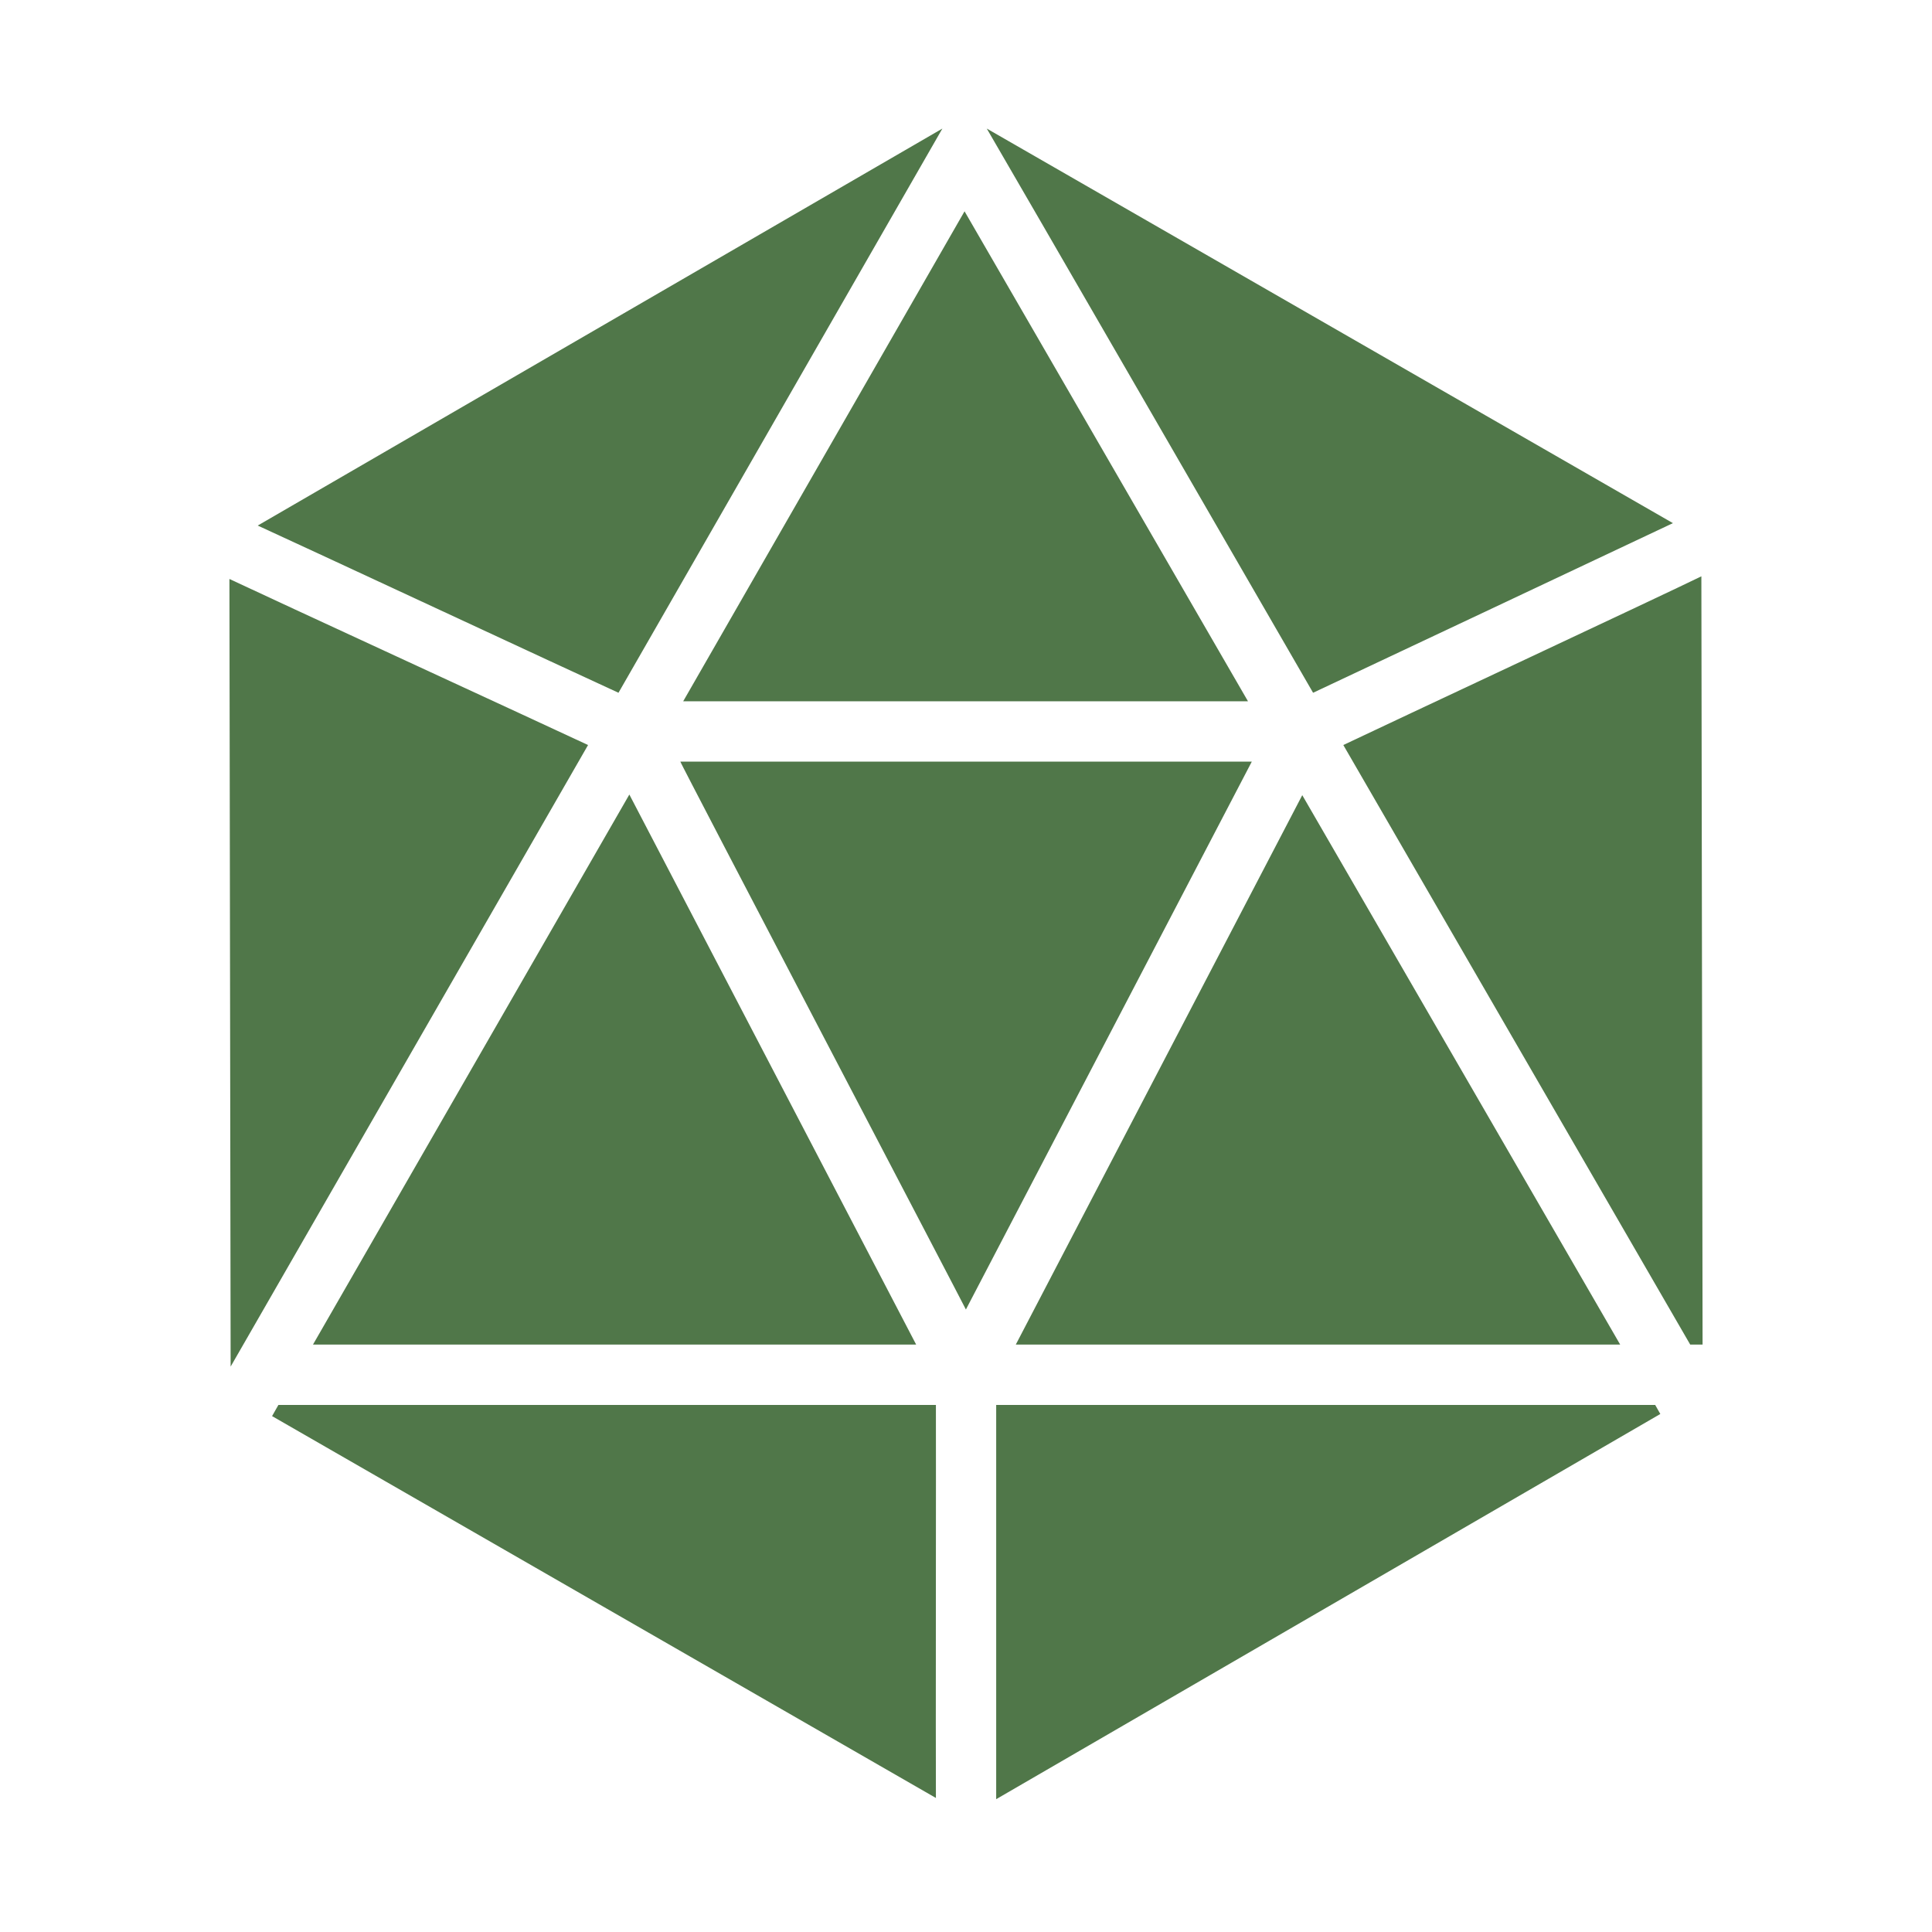
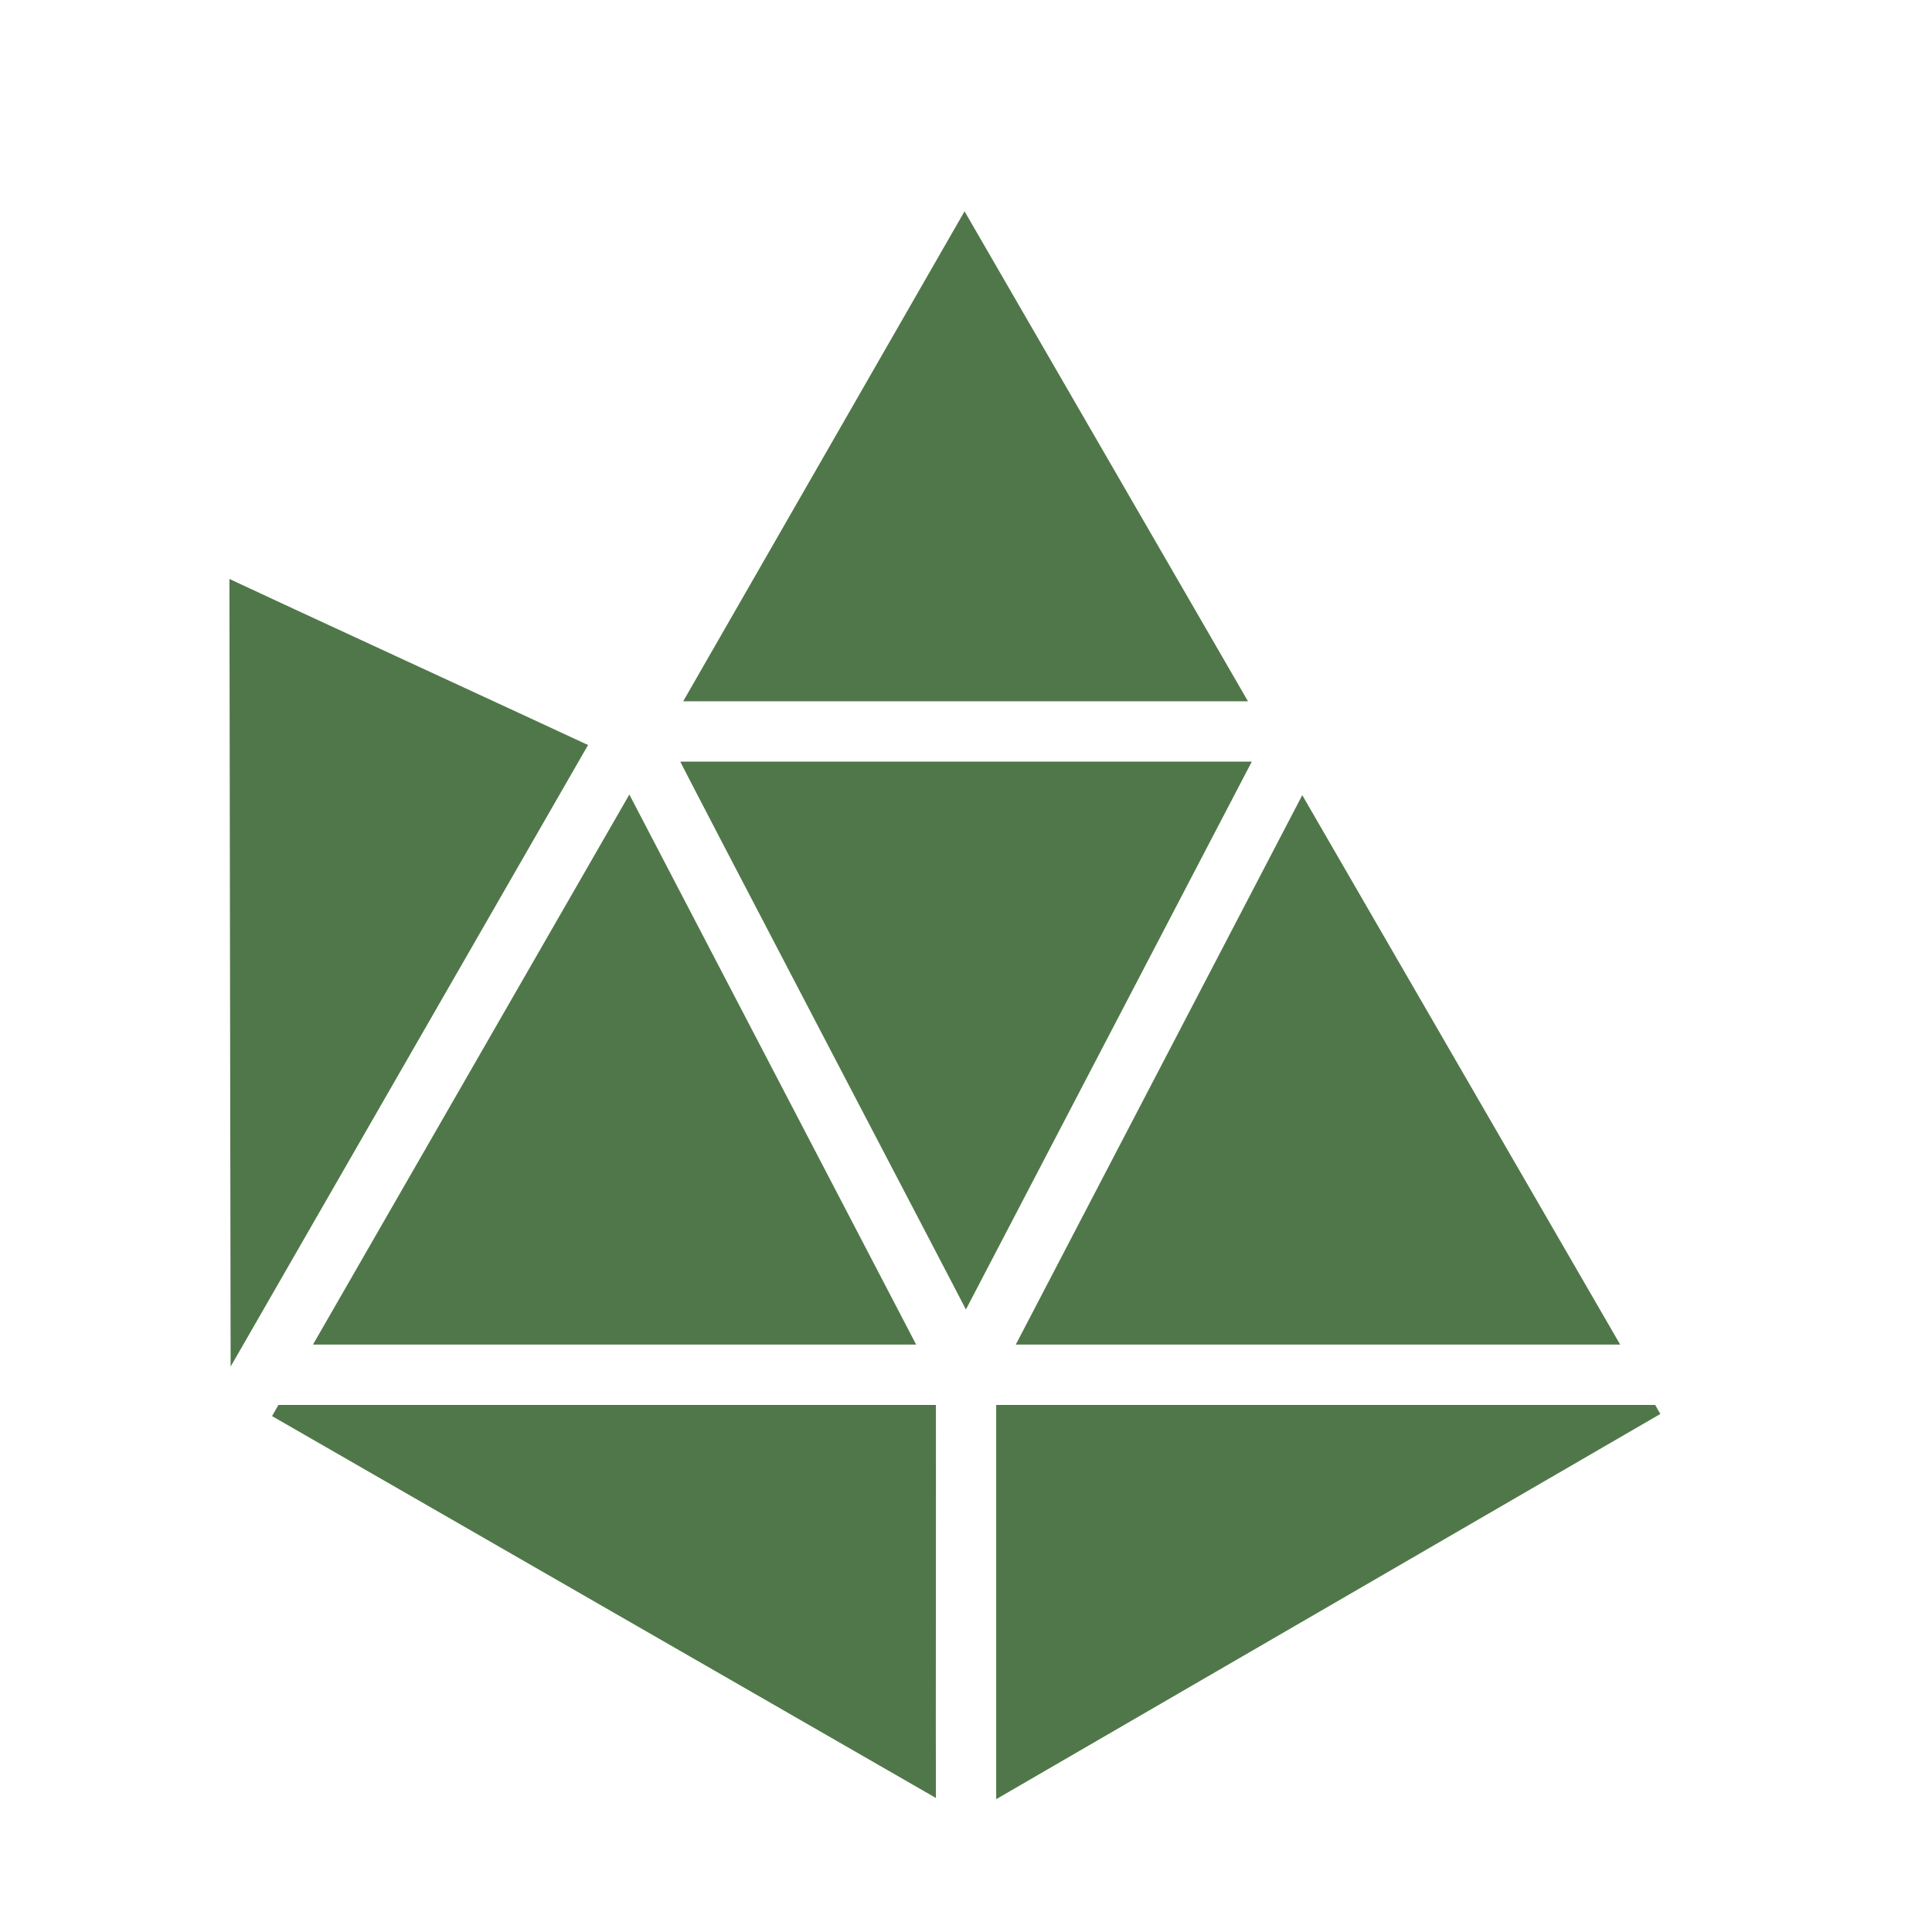
<svg xmlns="http://www.w3.org/2000/svg" width="40" height="40" viewBox="0 0 40 40" fill="none">
  <path d="M19.377 29.088C18.017 29.085 6.787 29.09 5.764 29.088L5.633 29.319L19.377 37.225C19.371 36.362 19.381 30.107 19.377 29.088Z" fill="#507749" />
-   <path d="M34.636 10.831L20.43 2.662C20.598 2.941 27.186 14.343 27.186 14.343C27.192 14.343 34.636 10.831 34.636 10.831Z" fill="#507749" />
  <path d="M20.625 29.088V37.25L34.375 29.275L34.269 29.088H20.625Z" fill="#507749" />
-   <path d="M35.225 11.932C34.506 12.286 28.686 15.008 27.812 15.425L34.994 27.838H35.25L35.225 11.932Z" fill="#507749" />
-   <path d="M19.511 2.662L5.336 10.881C6.183 11.267 11.821 13.893 12.805 14.343C12.805 14.343 19.484 2.712 19.511 2.662Z" fill="#507749" />
  <path d="M25.838 14.519L19.97 4.375L14.145 14.519H25.838Z" fill="#507749" />
  <path d="M33.544 27.838L26.962 16.463L21.031 27.838H33.544Z" fill="#507749" />
  <path d="M12.175 15.425C11.273 15.002 5.503 12.344 4.75 11.987L4.775 28.294L12.175 15.425Z" fill="#507749" />
  <path d="M18.968 27.838L13.03 16.45L6.48 27.838H18.968Z" fill="#507749" />
  <path d="M14.086 15.769C14.062 15.758 20.005 27.112 19.998 27.112L25.917 15.769H14.086Z" fill="#507749" />
</svg>